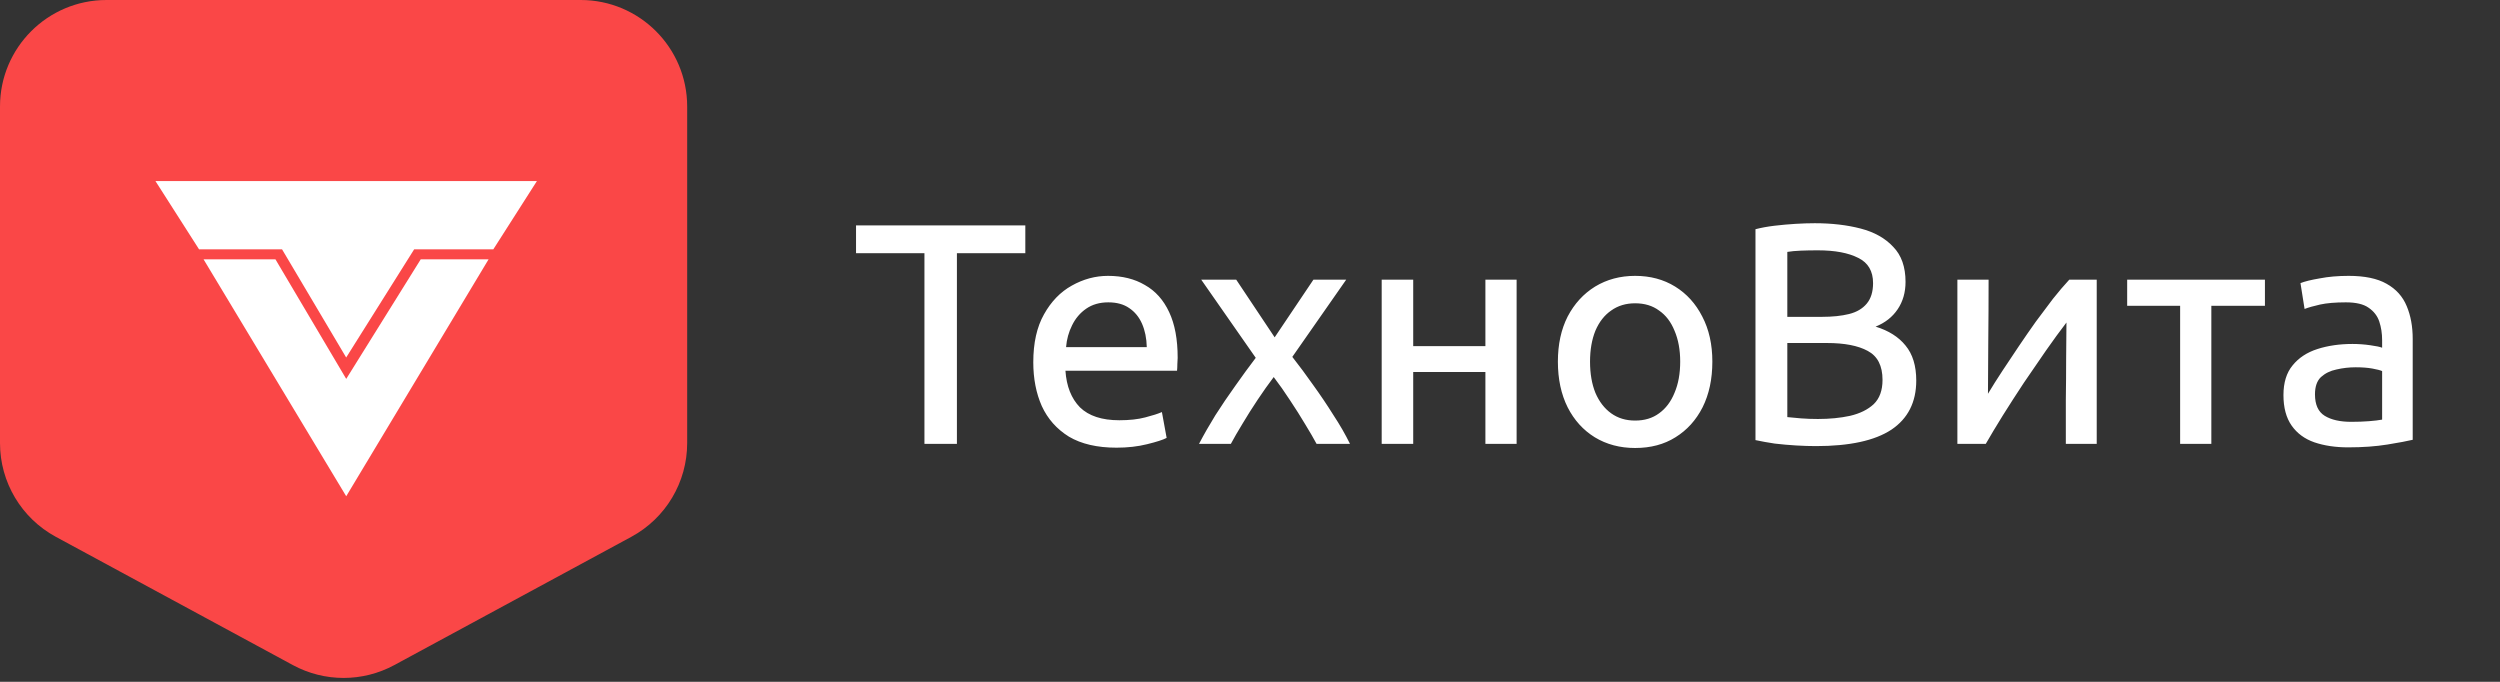
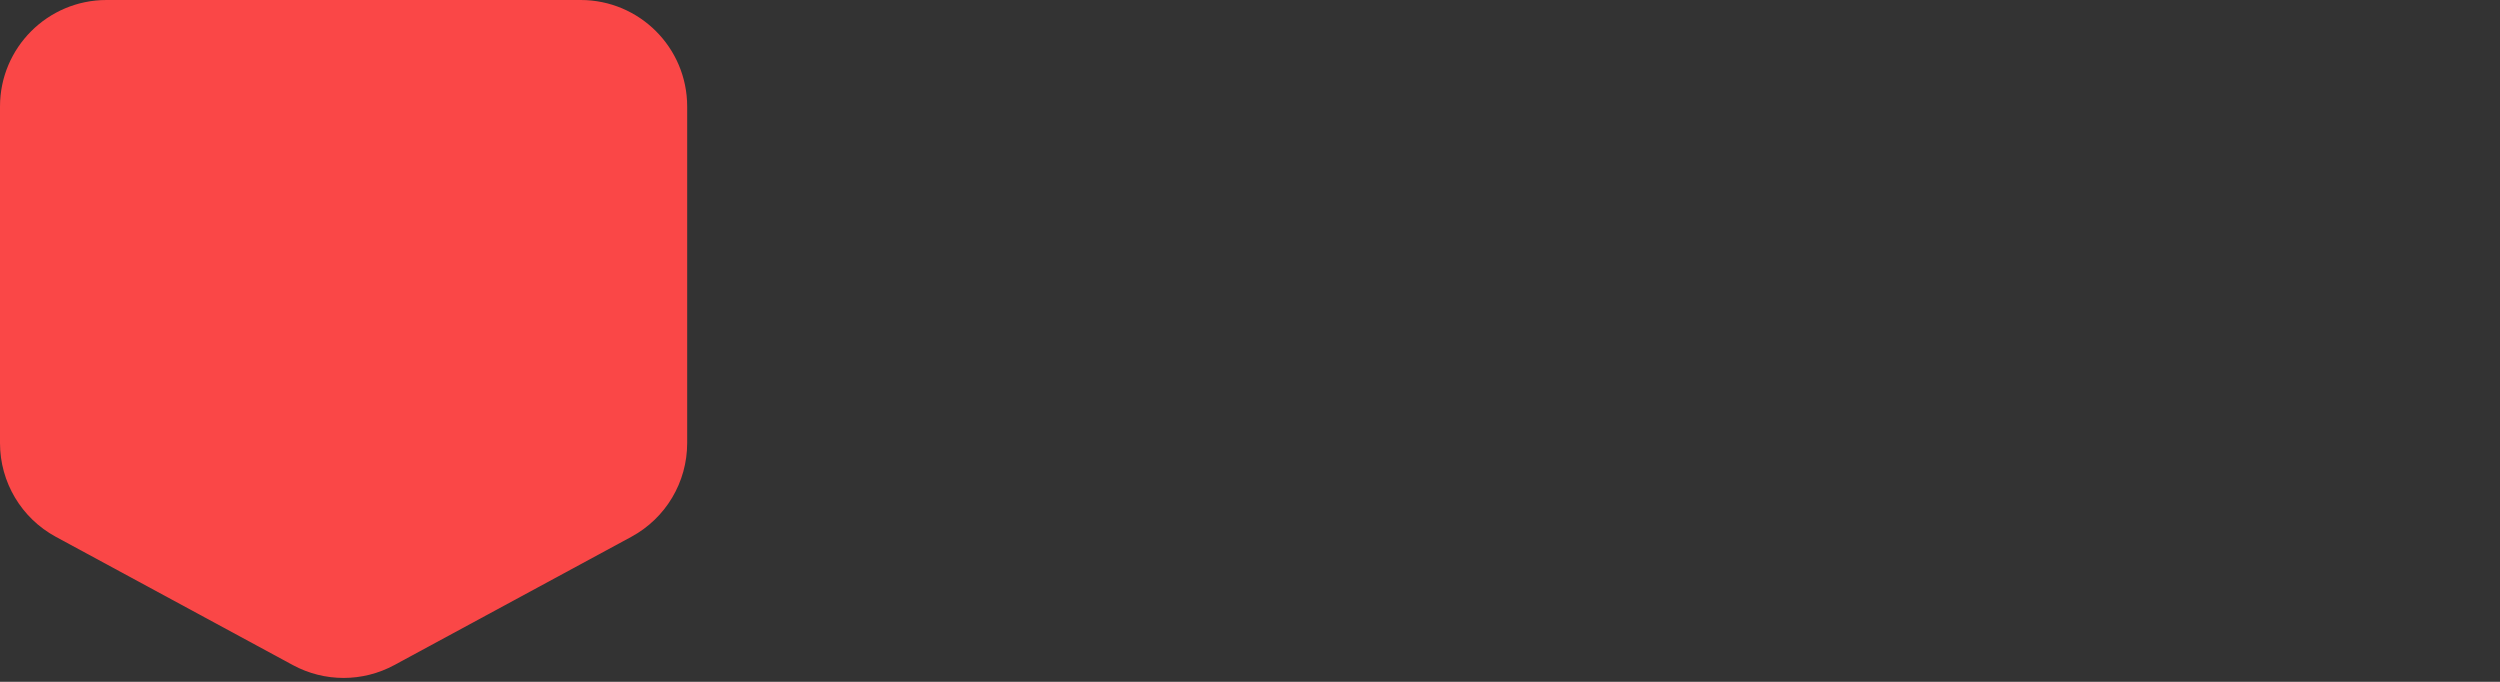
<svg xmlns="http://www.w3.org/2000/svg" width="341" height="93" viewBox="0 0 341 93" fill="none">
  <rect x="0" y="0" width="341" height="93" fill="#333333" stroke="none" />
  <path fill-rule="evenodd" clip-rule="evenodd" d="M14.529 0L79.202 0C87.226 0 93.731 6.505 93.731 14.53V60.441C93.731 65.776 90.808 70.681 86.117 73.22L53.78 90.72C49.466 93.054 44.265 93.054 39.951 90.72L7.614 73.22C2.923 70.681 0 65.776 0 60.441L0 14.53C0 6.505 6.505 0 14.529 0Z" fill="#FA4747" />
-   <path fill-rule="evenodd" clip-rule="evenodd" d="M21.205 24.7H73.232L67.291 34.005H56.493L47.219 48.763L38.469 34.005H27.149L21.205 24.7Z" fill="white" />
-   <path fill-rule="evenodd" clip-rule="evenodd" d="M27.767 35.376H37.573L47.224 51.681L57.385 35.376H66.64L47.224 67.689L27.767 35.376Z" fill="white" />
-   <path d="M126.094 60.547V34.532H116.763V30.748H139.854V34.532H130.523V60.547H126.094ZM152.292 61.063C149.655 61.063 147.491 60.561 145.799 59.558C144.137 58.526 142.904 57.136 142.101 55.387C141.327 53.638 140.94 51.646 140.94 49.41C140.94 46.773 141.428 44.594 142.402 42.874C143.377 41.125 144.638 39.821 146.186 38.961C147.763 38.072 149.411 37.628 151.131 37.628C153.081 37.628 154.758 38.044 156.162 38.875C157.596 39.678 158.699 40.91 159.473 42.573C160.247 44.207 160.634 46.285 160.634 48.808C160.634 49.066 160.62 49.352 160.591 49.668C160.591 49.983 160.577 50.284 160.548 50.571H145.326C145.47 52.692 146.129 54.355 147.304 55.559C148.508 56.734 150.3 57.322 152.679 57.322C154.055 57.322 155.231 57.193 156.205 56.935C157.209 56.677 157.968 56.433 158.484 56.204L159.129 59.73C158.642 59.988 157.753 60.275 156.463 60.59C155.202 60.905 153.812 61.063 152.292 61.063ZM145.412 47.346H156.42C156.392 46.142 156.177 45.081 155.775 44.164C155.374 43.246 154.786 42.53 154.012 42.014C153.267 41.498 152.321 41.24 151.174 41.24C149.999 41.24 148.996 41.526 148.164 42.1C147.333 42.673 146.688 43.433 146.229 44.379C145.771 45.296 145.498 46.285 145.412 47.346ZM163.544 60.547C164.203 59.285 164.949 57.981 165.78 56.634C166.64 55.286 167.543 53.953 168.489 52.635C169.435 51.288 170.367 50.012 171.284 48.808L163.845 38.144H168.618L173.864 46.013L179.153 38.144H183.625L176.272 48.679C177.218 49.883 178.164 51.158 179.11 52.506C180.085 53.853 181.002 55.215 181.862 56.591C182.751 57.938 183.51 59.257 184.141 60.547H179.583C179.182 59.801 178.666 58.913 178.035 57.881C177.404 56.82 176.716 55.731 175.971 54.613C175.226 53.466 174.48 52.406 173.735 51.431C173.018 52.377 172.287 53.409 171.542 54.527C170.797 55.645 170.109 56.734 169.478 57.795C168.847 58.827 168.317 59.744 167.887 60.547H163.544ZM188.462 60.547V38.144H192.762V47.217H202.609V38.144H206.866V60.547H202.609V50.743H192.762V60.547H188.462ZM223.03 61.106C220.966 61.106 219.131 60.618 217.526 59.644C215.949 58.669 214.717 57.307 213.828 55.559C212.939 53.782 212.495 51.703 212.495 49.324C212.495 46.973 212.939 44.923 213.828 43.175C214.745 41.426 215.992 40.065 217.569 39.09C219.174 38.115 220.995 37.628 223.03 37.628C225.094 37.628 226.914 38.115 228.491 39.09C230.068 40.065 231.3 41.426 232.189 43.175C233.106 44.923 233.565 46.973 233.565 49.324C233.565 51.703 233.121 53.782 232.232 55.559C231.343 57.307 230.111 58.669 228.534 59.644C226.986 60.618 225.151 61.106 223.03 61.106ZM223.03 57.365C224.32 57.365 225.409 57.035 226.298 56.376C227.215 55.717 227.918 54.785 228.405 53.581C228.921 52.377 229.179 50.958 229.179 49.324C229.179 47.718 228.921 46.314 228.405 45.11C227.918 43.906 227.215 42.989 226.298 42.358C225.409 41.699 224.32 41.369 223.03 41.369C221.769 41.369 220.679 41.699 219.762 42.358C218.845 42.989 218.128 43.906 217.612 45.11C217.125 46.314 216.881 47.718 216.881 49.324C216.881 50.958 217.125 52.377 217.612 53.581C218.128 54.785 218.845 55.717 219.762 56.376C220.679 57.035 221.769 57.365 223.03 57.365ZM247.703 60.848C246.872 60.848 245.969 60.819 244.994 60.762C244.02 60.705 243.045 60.618 242.07 60.504C241.124 60.361 240.25 60.203 239.447 60.031V31.264C240.221 31.063 241.081 30.905 242.027 30.791C243.002 30.676 243.962 30.59 244.908 30.533C245.854 30.476 246.729 30.447 247.531 30.447C249.853 30.447 251.946 30.691 253.809 31.178C255.673 31.665 257.149 32.496 258.238 33.672C259.356 34.819 259.915 36.41 259.915 38.445C259.915 39.878 259.557 41.125 258.84 42.186C258.124 43.246 257.12 44.035 255.83 44.551C257.608 45.096 258.969 45.956 259.915 47.131C260.89 48.306 261.377 49.897 261.377 51.904C261.377 54.856 260.245 57.093 257.98 58.612C255.716 60.102 252.29 60.848 247.703 60.848ZM247.961 57.15C249.567 57.15 251.029 57.007 252.347 56.72C253.695 56.404 254.77 55.874 255.572 55.129C256.375 54.355 256.776 53.251 256.776 51.818C256.776 49.897 256.103 48.578 254.755 47.862C253.437 47.145 251.588 46.787 249.208 46.787H243.79V56.892C244.278 56.949 244.894 57.007 245.639 57.064C246.385 57.121 247.159 57.15 247.961 57.15ZM243.79 43.218H248.52C249.954 43.218 251.186 43.089 252.218 42.831C253.25 42.573 254.053 42.1 254.626 41.412C255.2 40.724 255.486 39.792 255.486 38.617C255.486 36.983 254.813 35.836 253.465 35.177C252.118 34.489 250.283 34.145 247.961 34.145C247.13 34.145 246.356 34.159 245.639 34.188C244.923 34.217 244.306 34.274 243.79 34.36V43.218ZM266.987 60.547V38.144H271.244C271.244 41.068 271.23 43.863 271.201 46.529C271.172 49.195 271.158 51.589 271.158 53.71C271.76 52.706 272.419 51.66 273.136 50.571C273.853 49.481 274.598 48.364 275.372 47.217C276.146 46.07 276.92 44.952 277.694 43.863C278.497 42.773 279.271 41.742 280.016 40.767C280.79 39.792 281.535 38.918 282.252 38.144H285.993V60.547H281.779C281.779 58.54 281.779 56.548 281.779 54.57C281.808 52.592 281.822 50.7 281.822 48.894C281.851 47.088 281.865 45.454 281.865 43.992C281.005 45.11 280.073 46.386 279.07 47.819C278.095 49.224 277.092 50.685 276.06 52.205C275.057 53.724 274.096 55.215 273.179 56.677C272.29 58.11 271.516 59.4 270.857 60.547H266.987ZM297.37 60.547V41.713H290.146V38.144H308.937V41.713H301.627V60.547H297.37ZM320.278 61.02C318.558 61.02 317.024 60.791 315.677 60.332C314.358 59.873 313.326 59.114 312.581 58.053C311.835 56.992 311.463 55.602 311.463 53.882C311.463 52.191 311.878 50.843 312.71 49.84C313.541 48.808 314.673 48.062 316.107 47.604C317.54 47.145 319.131 46.916 320.88 46.916C321.682 46.916 322.485 46.973 323.288 47.088C324.119 47.203 324.664 47.317 324.922 47.432V46.4C324.922 45.483 324.793 44.637 324.535 43.863C324.277 43.089 323.789 42.458 323.073 41.971C322.385 41.483 321.353 41.24 319.977 41.24C318.543 41.24 317.368 41.34 316.451 41.541C315.562 41.742 314.86 41.942 314.344 42.143L313.785 38.617C314.358 38.388 315.232 38.172 316.408 37.972C317.583 37.742 318.902 37.628 320.364 37.628C322.542 37.628 324.262 37.986 325.524 38.703C326.814 39.419 327.731 40.437 328.276 41.756C328.82 43.046 329.093 44.536 329.093 46.228V59.988C328.376 60.16 327.229 60.375 325.653 60.633C324.076 60.891 322.284 61.02 320.278 61.02ZM320.708 57.537C321.596 57.537 322.399 57.508 323.116 57.451C323.861 57.394 324.463 57.322 324.922 57.236V50.614C324.664 50.499 324.219 50.385 323.589 50.27C322.958 50.155 322.198 50.098 321.31 50.098C320.421 50.098 319.547 50.198 318.687 50.399C317.855 50.571 317.153 50.915 316.58 51.431C316.035 51.947 315.763 52.735 315.763 53.796C315.763 55.2 316.207 56.175 317.096 56.72C317.984 57.264 319.188 57.537 320.708 57.537Z" fill="white" />
</svg>